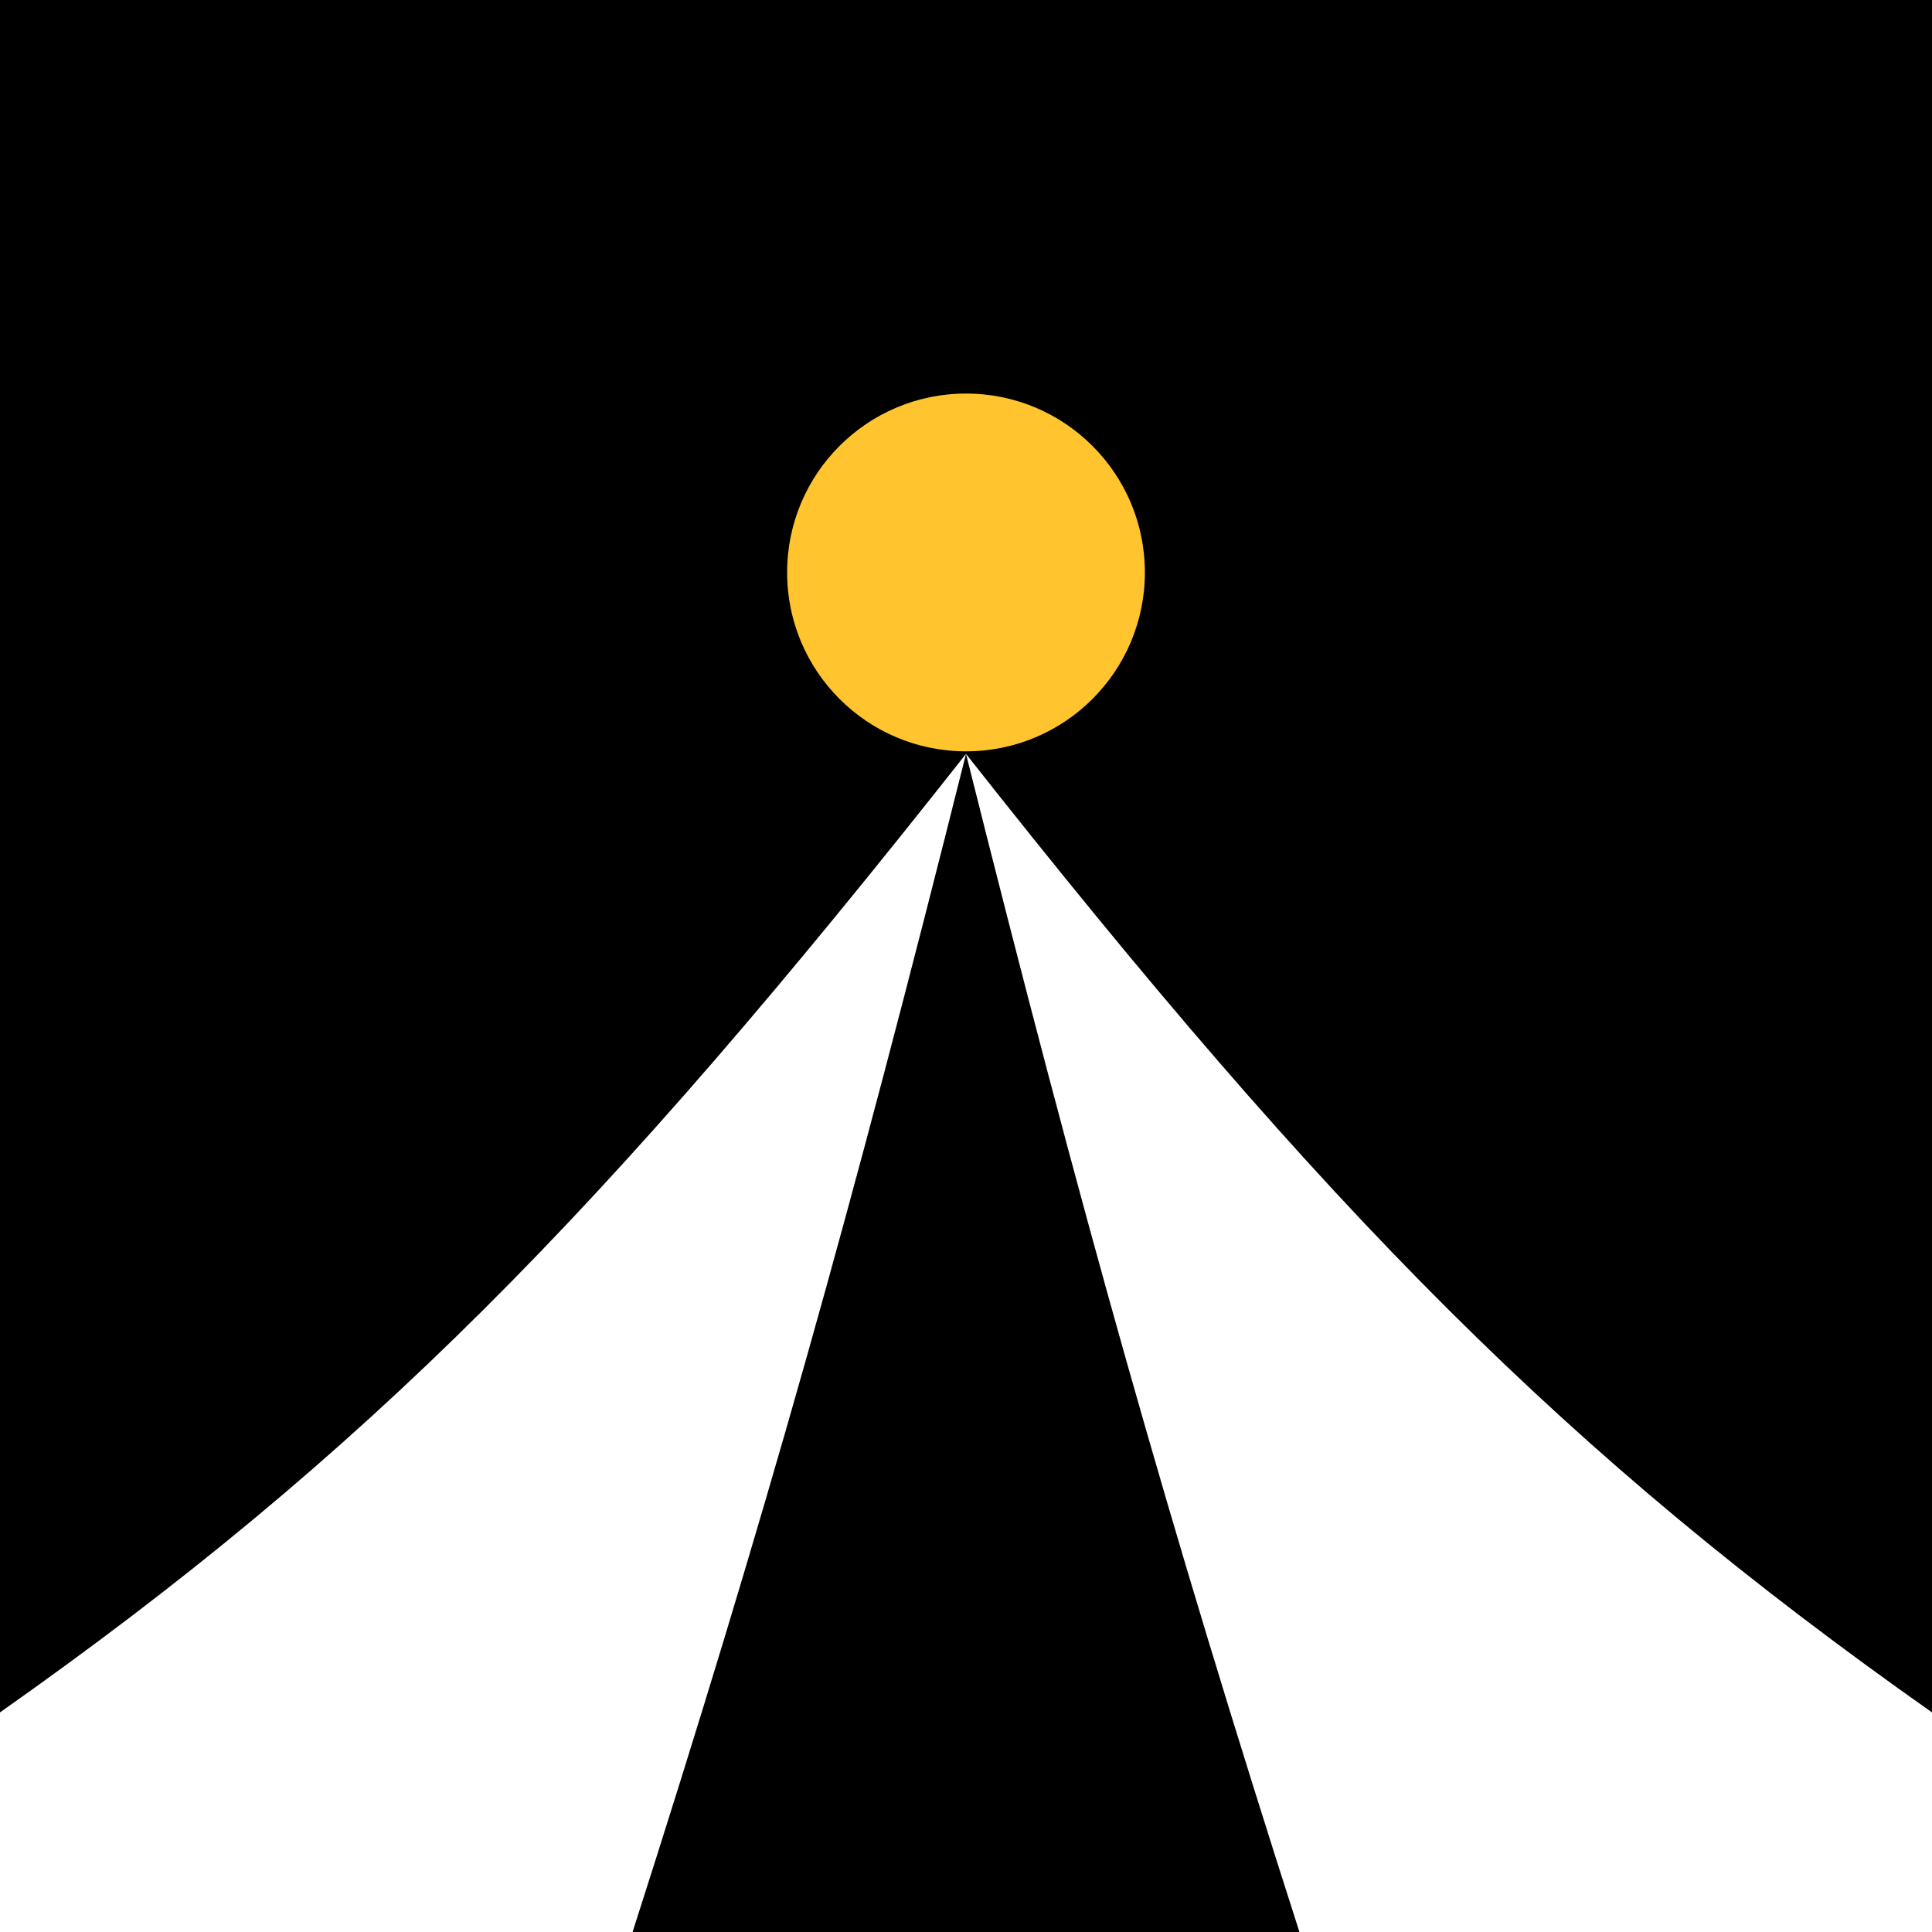
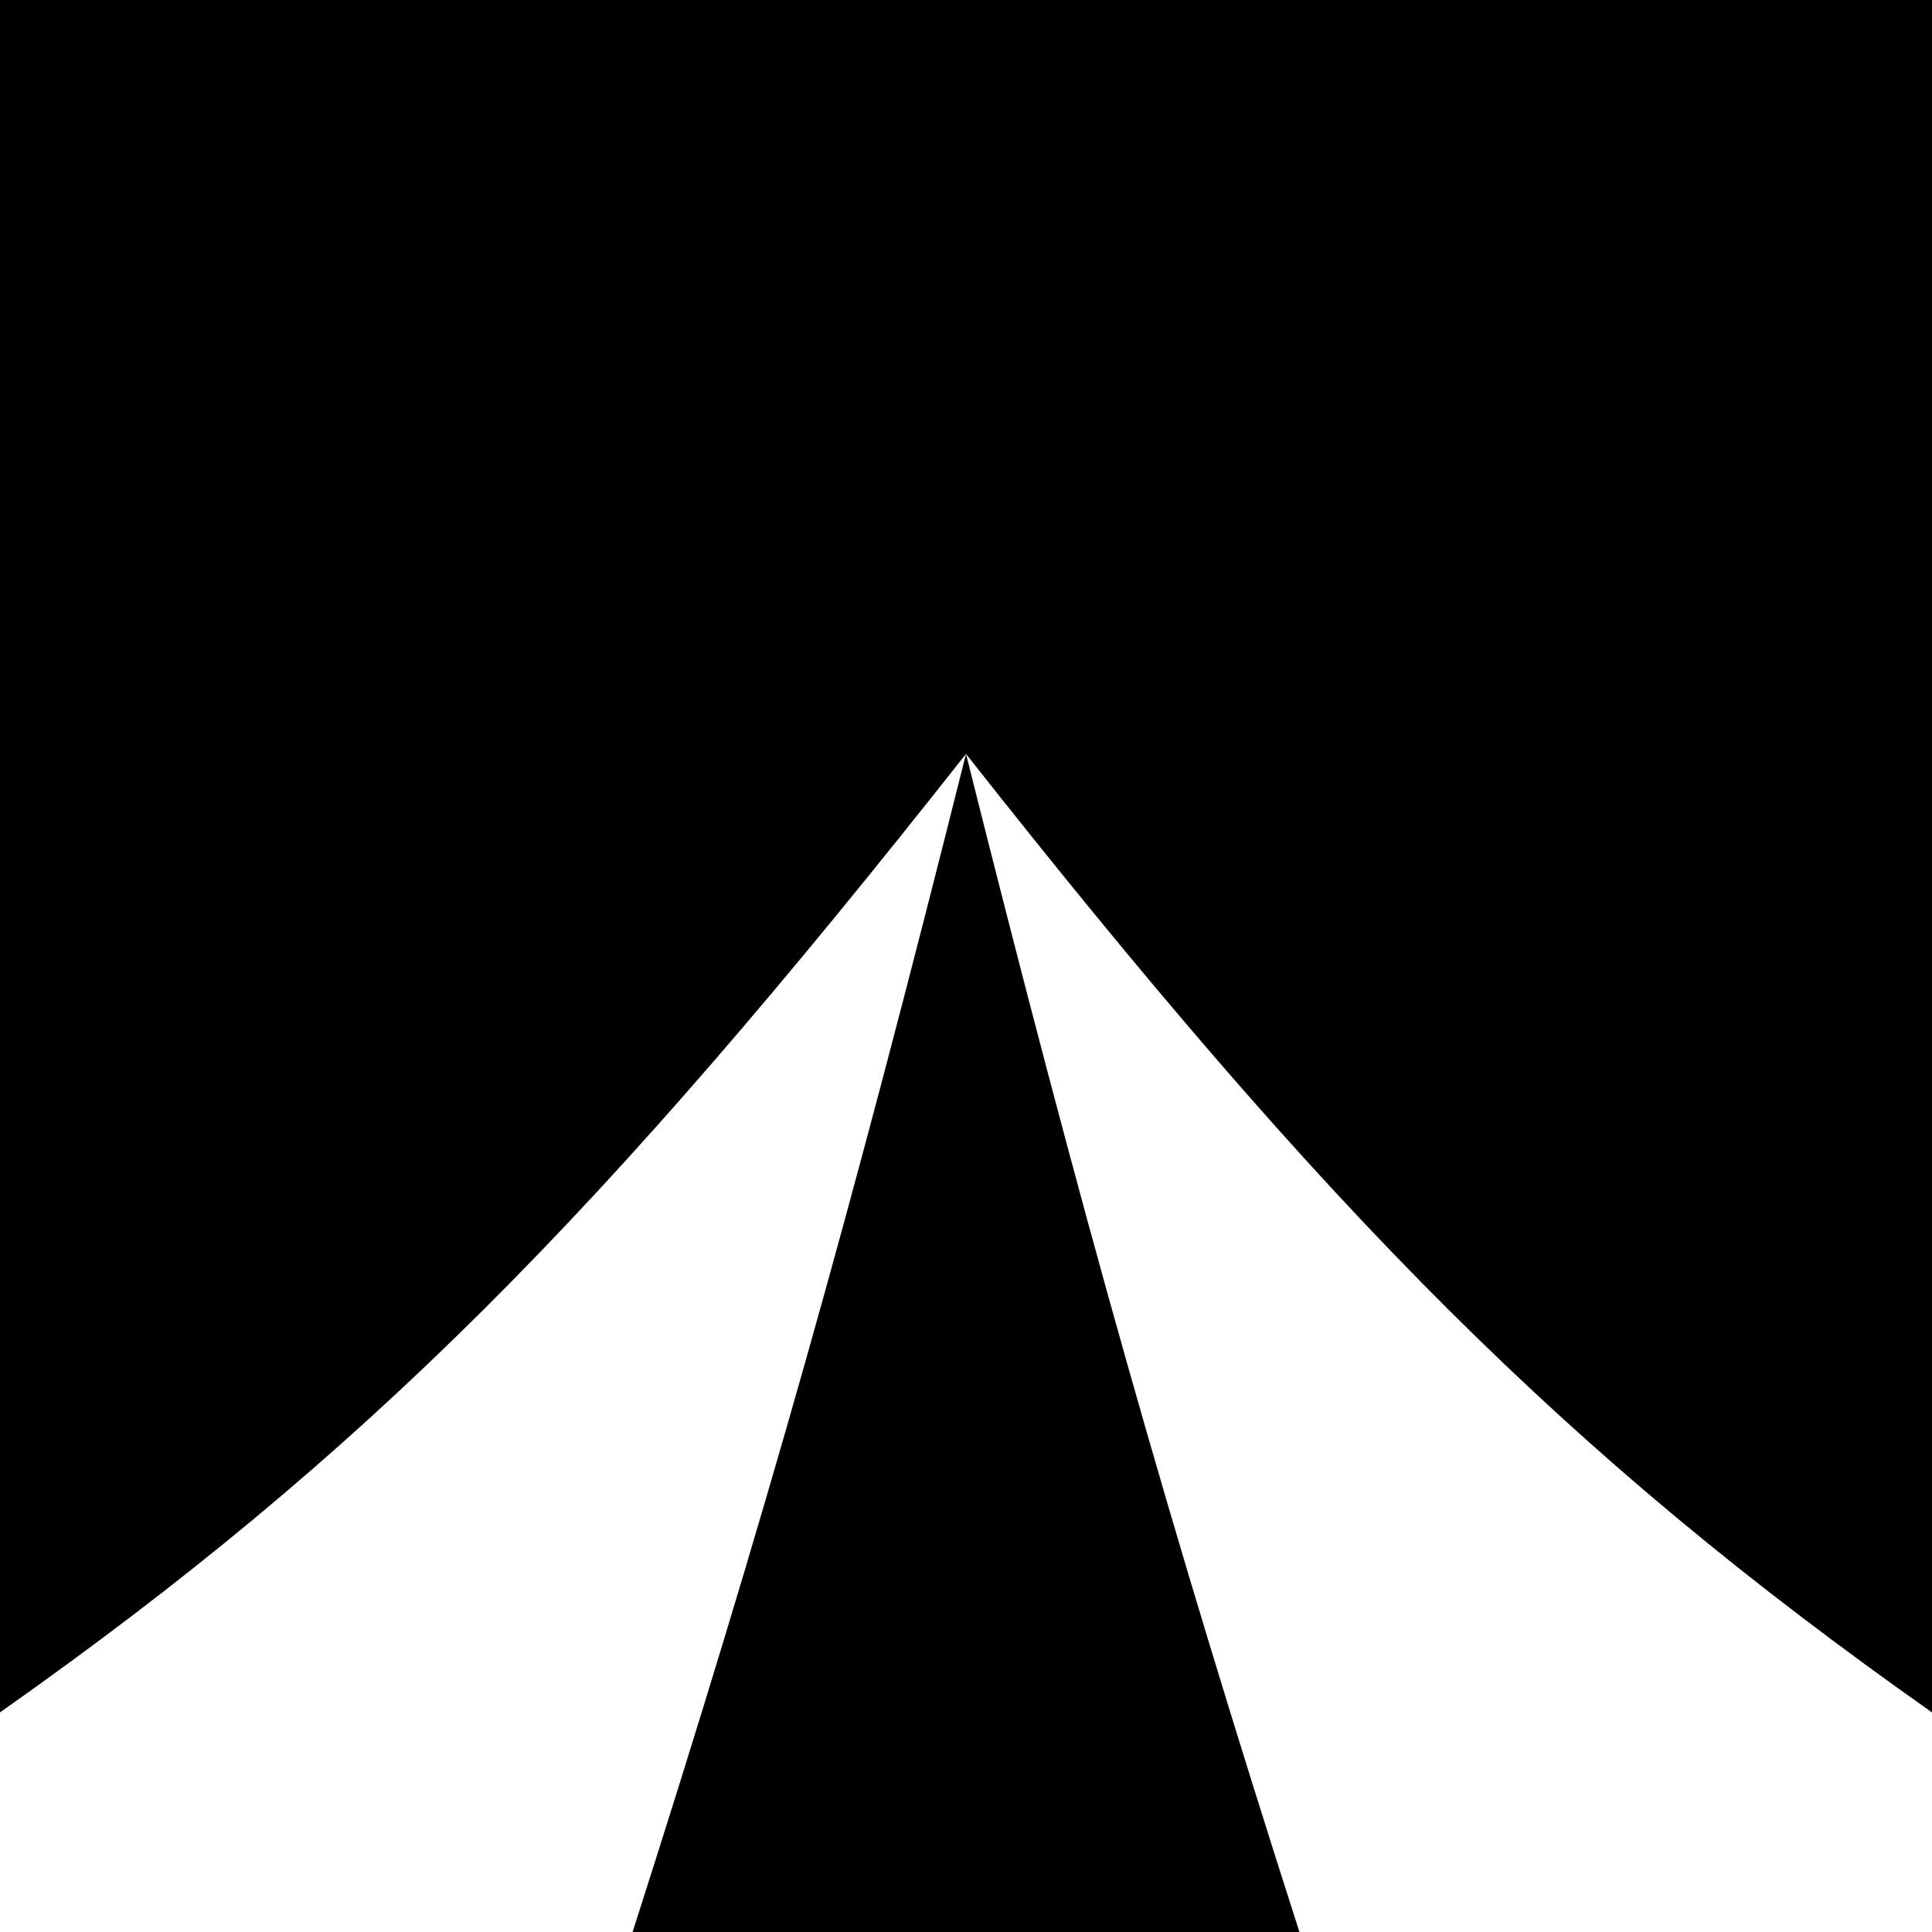
<svg xmlns="http://www.w3.org/2000/svg" width="756" height="756" viewBox="0 0 756 756" fill="none">
  <path fill-rule="evenodd" clip-rule="evenodd" d="M0 0H756V670.069C613.054 569.367 519.852 475 378 295C236.149 475 142.946 569.367 0 670.069V0ZM508.468 756H247.532C298.965 595.615 333.03 474.54 378 295C422.97 474.54 457.035 595.615 508.468 756Z" fill="black" />
-   <circle cx="378" cy="224" r="70" fill="#FFC42E" />
</svg>